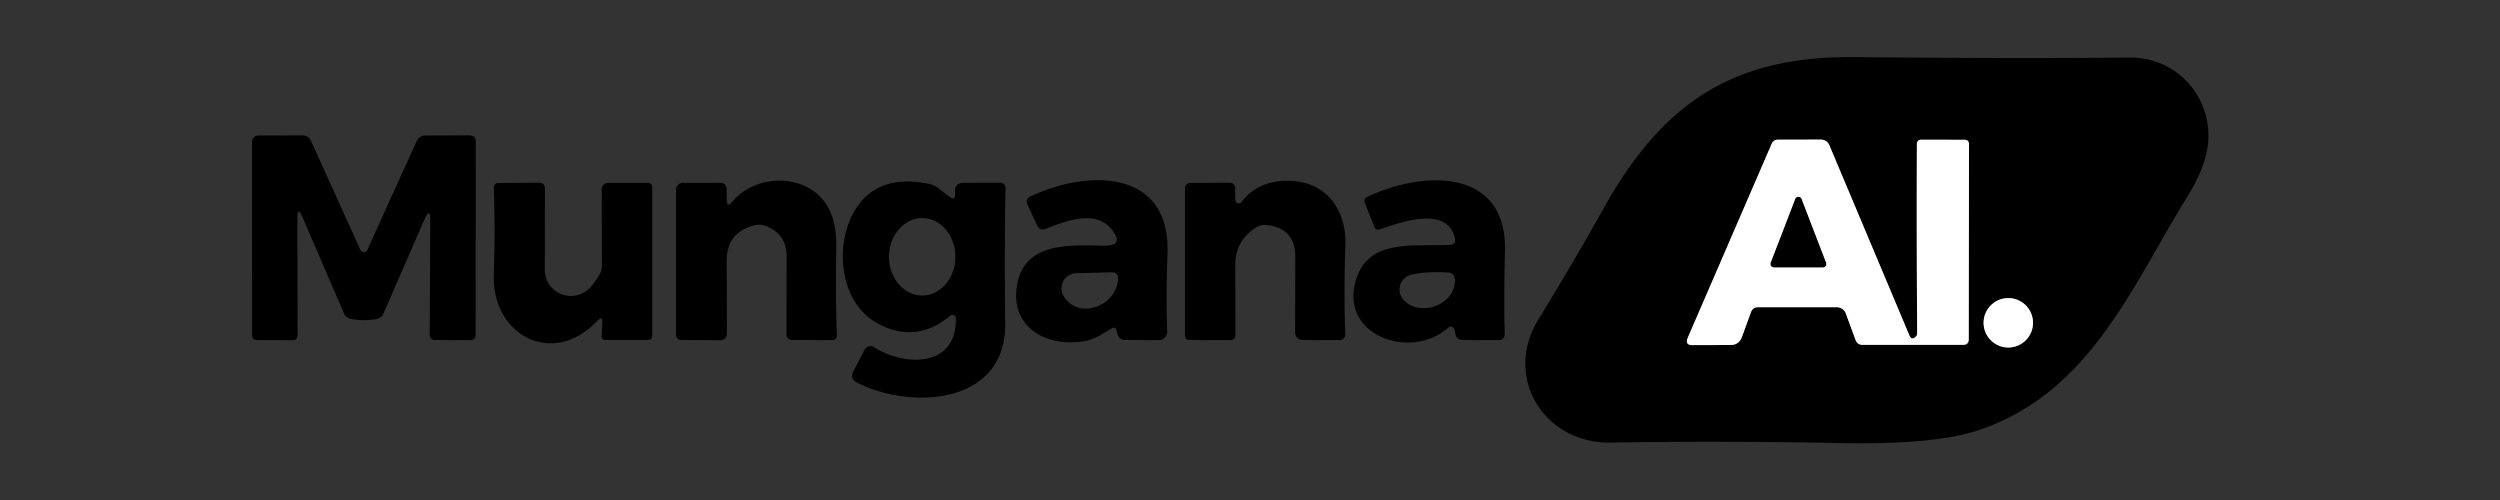
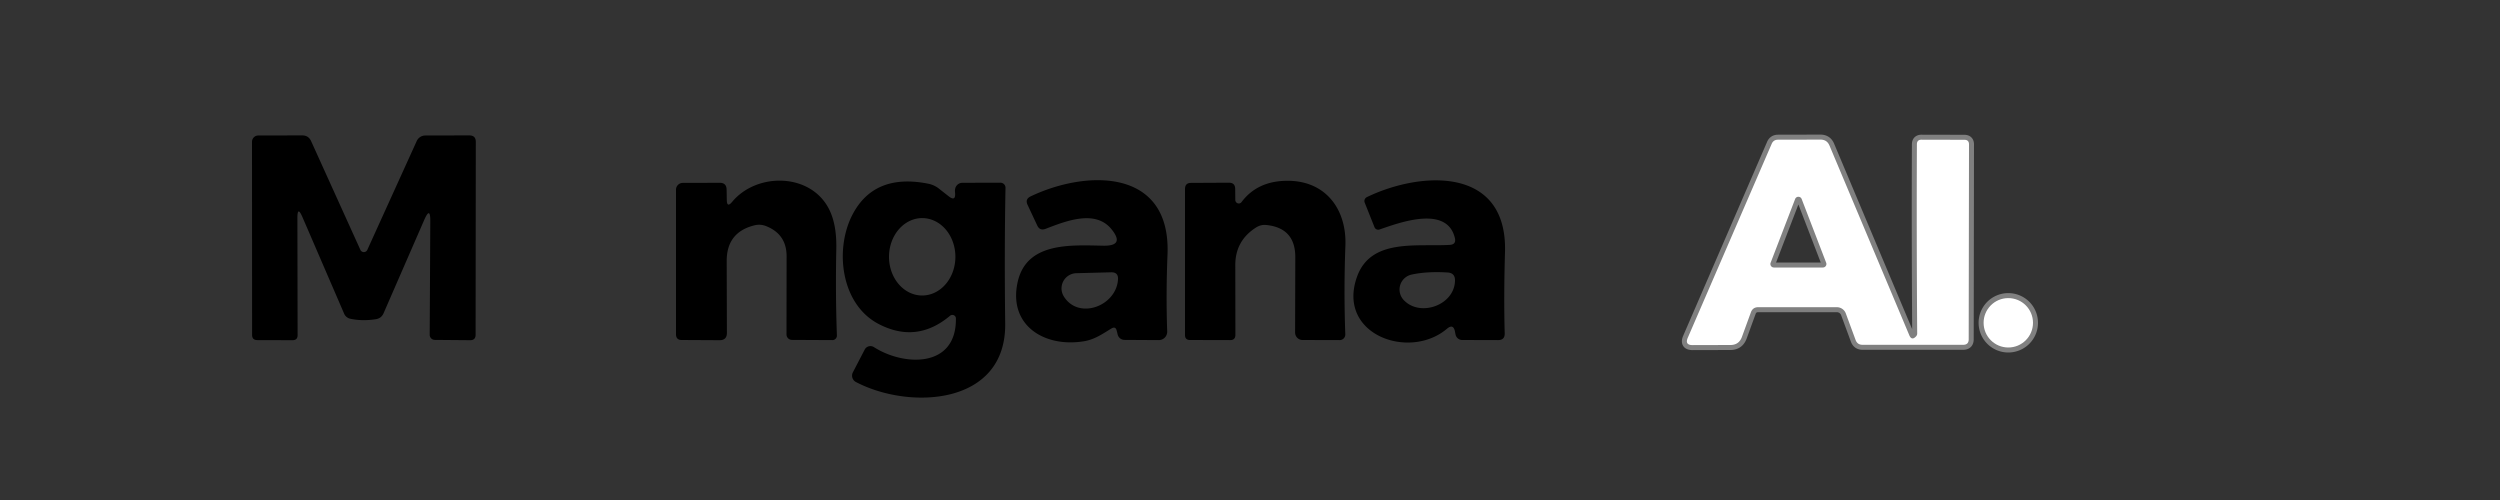
<svg xmlns="http://www.w3.org/2000/svg" version="1.1" viewBox="0.00 0.00 250.00 50.00">
  <rect x="0.00" y="0.00" width="250.00" height="50.00" fill="#333333" stroke="none" />
  <g stroke-width="1.00" fill="none" stroke-linecap="butt">
    <path stroke="#808080" vector-effect="non-scaling-stroke" d="   M 191.62 33.62   Q 191.17 34.12 190.92 33.50   L 182.95 14.56   Q 182.70 13.96 182.05 13.96   L 177.80 13.97   Q 177.35 13.97 177.17 14.38   L 168.78 33.77   Q 168.46 34.51 169.26 34.51   L 173.04 34.50   Q 173.89 34.50 174.19 33.70   L 175.09 31.23   Q 175.28 30.72 175.82 30.72   L 183.68 30.72   A 0.96 0.95 -10.0 0 1 184.58 31.34   L 185.56 34.00   Q 185.74 34.48 186.25 34.48   L 196.32 34.48   Q 196.87 34.48 196.87 33.93   L 196.90 14.44   Q 196.90 13.98 196.44 13.98   L 192.17 13.97   Q 191.69 13.96 191.69 14.44   Q 191.65 23.74 191.72 33.35   Q 191.72 33.50 191.62 33.62" />
-     <path stroke="#808080" vector-effect="non-scaling-stroke" d="   M 203.30 32.28   A 2.47 2.47 0.0 0 0 200.83 29.81   A 2.47 2.47 0.0 0 0 198.36 32.28   A 2.47 2.47 0.0 0 0 200.83 34.75   A 2.47 2.47 0.0 0 0 203.30 32.28" />
+     <path stroke="#808080" vector-effect="non-scaling-stroke" d="   M 203.30 32.28   A 2.47 2.47 0.0 0 0 200.83 29.81   A 2.47 2.47 0.0 0 0 200.83 34.75   A 2.47 2.47 0.0 0 0 203.30 32.28" />
    <path stroke="#808080" vector-effect="non-scaling-stroke" d="   M 177.06 26.28   A 0.35 0.35 0.0 0 0 177.39 26.75   L 182.29 26.75   A 0.35 0.35 0.0 0 0 182.62 26.28   L 180.17 19.91   A 0.35 0.35 0.0 0 0 179.51 19.91   L 177.06 26.28" />
  </g>
  <g fill="#000000">
-     <path d="   M 218.82 19.52   C 213.10 28.77 209.09 39.07 198.10 42.94   Q 193.68 44.49 184.18 44.31   Q 171.96 44.07 161.10 44.26   C 154.43 44.38 150.27 37.75 153.85 31.92   Q 157.19 26.50 160.41 20.75   C 166.40 10.06 173.54 5.59 185.49 5.71   Q 199.97 5.86 213.01 5.76   C 217.69 5.72 221.22 9.70 220.81 14.29   Q 220.59 16.65 218.82 19.52   Z   M 191.62 33.62   Q 191.17 34.12 190.92 33.50   L 182.95 14.56   Q 182.70 13.96 182.05 13.96   L 177.80 13.97   Q 177.35 13.97 177.17 14.38   L 168.78 33.77   Q 168.46 34.51 169.26 34.51   L 173.04 34.50   Q 173.89 34.50 174.19 33.70   L 175.09 31.23   Q 175.28 30.72 175.82 30.72   L 183.68 30.72   A 0.96 0.95 -10.0 0 1 184.58 31.34   L 185.56 34.00   Q 185.74 34.48 186.25 34.48   L 196.32 34.48   Q 196.87 34.48 196.87 33.93   L 196.90 14.44   Q 196.90 13.98 196.44 13.98   L 192.17 13.97   Q 191.69 13.96 191.69 14.44   Q 191.65 23.74 191.72 33.35   Q 191.72 33.50 191.62 33.62   Z   M 203.30 32.28   A 2.47 2.47 0.0 0 0 200.83 29.81   A 2.47 2.47 0.0 0 0 198.36 32.28   A 2.47 2.47 0.0 0 0 200.83 34.75   A 2.47 2.47 0.0 0 0 203.30 32.28   Z" />
    <path d="   M 29.74 21.80   L 29.76 33.50   Q 29.77 34.02 29.25 34.02   L 25.74 34.01   Q 25.21 34.01 25.21 33.49   L 25.20 14.18   A 0.63 0.62 -90.0 0 1 25.82 13.55   L 30.22 13.54   Q 30.85 13.54 31.11 14.11   L 36.04 24.99   A 0.38 0.38 0.0 0 0 36.73 24.99   L 41.67 14.11   A 0.95 0.94 -77.9 0 1 42.53 13.55   L 46.93 13.54   Q 47.58 13.54 47.58 14.18   L 47.56 33.48   Q 47.56 34.02 47.02 34.02   L 43.48 33.99   A 0.51 0.51 0.0 0 1 42.97 33.48   L 43.03 22.13   Q 43.04 20.58 42.42 22.00   L 38.35 31.34   Q 38.13 31.83 37.59 31.92   Q 36.25 32.13 35.05 31.88   A 0.88 0.87 -5.7 0 1 34.41 31.36   L 30.24 21.70   Q 29.74 20.55 29.74 21.80   Z" />
    <path d="   M 73.22 20.18   C 75.59 17.33 80.69 17.27 82.70 20.55   Q 83.69 22.15 83.63 24.89   Q 83.54 29.36 83.69 33.54   A 0.45 0.45 0.0 0 1 83.24 34.01   L 79.20 33.99   A 0.55 0.54 0.0 0 1 78.65 33.45   L 78.66 25.65   Q 78.67 23.41 76.58 22.60   Q 76.05 22.40 75.50 22.52   Q 72.67 23.19 72.67 26.09   L 72.69 33.29   Q 72.69 34.02 71.96 34.02   L 68.17 34.00   Q 67.60 34.00 67.60 33.42   L 67.60 18.97   A 0.68 0.68 0.0 0 1 68.28 18.29   L 71.96 18.28   Q 72.65 18.27 72.66 18.96   L 72.68 19.99   Q 72.69 20.82 73.22 20.18   Z" />
    <path d="   M 95.50 19.21   Q 95.48 19.01 95.53 18.82   A 0.74 0.74 0.0 0 1 96.24 18.28   L 100.04 18.27   A 0.51 0.50 0.6 0 1 100.55 18.78   Q 100.43 25.11 100.52 32.37   C 100.61 40.56 90.94 41.01 85.59 38.20   A 0.72 0.72 0.0 0 1 85.29 37.23   L 86.47 34.96   A 0.65 0.64 29.7 0 1 87.39 34.71   C 90.36 36.62 95.66 36.85 95.59 31.84   A 0.36 0.35 -20.8 0 0 95.00 31.58   Q 91.64 34.40 87.81 32.37   C 84.06 30.37 83.45 24.89 85.26 21.44   Q 87.44 17.30 92.82 18.37   Q 93.42 18.49 93.89 18.86   L 94.87 19.63   Q 95.61 20.21 95.50 19.21   Z   M 92.213 29.55   A 3.87 3.32 90.1 0 0 95.54 25.686   A 3.87 3.32 90.1 0 0 92.227 21.81   A 3.87 3.32 90.1 0 0 88.9 25.674   A 3.87 3.32 90.1 0 0 92.213 29.55   Z" />
    <path d="   M 111.14 32.85   C 110.25 33.39 109.48 33.94 108.43 34.12   C 104.46 34.79 100.82 32.55 101.76 28.23   C 102.64 24.19 107.06 24.51 110.33 24.57   Q 112.53 24.61 111.14 22.91   C 109.54 20.96 106.69 22.06 104.57 22.88   Q 103.98 23.11 103.72 22.54   L 102.75 20.47   Q 102.50 19.92 103.04 19.65   C 108.60 16.98 117.12 16.75 116.75 25.48   Q 116.59 29.45 116.72 33.14   A 0.84 0.84 0.0 0 1 115.87 34.01   L 112.44 33.99   A 0.71 0.71 0.0 0 1 111.76 33.43   Q 111.72 33.25 111.67 33.07   Q 111.56 32.60 111.14 32.85   Z   M 106.38 29.64   C 107.85 32.02 111.63 30.62 111.80 27.95   Q 111.85 27.21 111.11 27.23   L 107.63 27.32   A 1.52 1.52 0.0 0 0 106.38 29.64   Z" />
    <path d="   M 123.53 20.00   A 0.35 0.34 63.6 0 0 124.15 20.21   Q 125.72 18.12 128.63 18.08   C 132.50 18.01 134.68 20.86 134.54 24.57   Q 134.37 29.02 134.53 33.43   A 0.56 0.56 0.0 0 1 133.97 34.01   L 130.25 34.00   A 0.75 0.74 -90.0 0 1 129.51 33.25   L 129.53 25.71   Q 129.53 22.80 126.64 22.50   Q 126.08 22.44 125.59 22.76   Q 123.52 24.08 123.53 26.53   L 123.54 33.48   Q 123.54 34.01 123.02 34.01   L 119.00 34.00   Q 118.50 34.00 118.50 33.50   L 118.50 18.90   Q 118.50 18.29 119.10 18.29   L 122.89 18.27   Q 123.52 18.27 123.52 18.90   L 123.53 20.00   Z" />
    <path d="   M 145.48 23.77   C 144.66 20.48 139.88 22.29 137.95 22.95   A 0.40 0.40 0.0 0 1 137.45 22.72   L 136.47 20.26   A 0.44 0.43 -24.1 0 1 136.69 19.71   C 142.10 17.10 150.75 16.61 150.50 25.21   Q 150.37 29.55 150.47 33.33   Q 150.49 34.01 149.81 34.01   L 146.22 34.00   A 0.69 0.68 84.9 0 1 145.55 33.43   Q 145.52 33.30 145.50 33.17   Q 145.34 32.33 144.69 32.88   C 140.92 36.07 133.67 33.45 135.69 27.71   C 137.05 23.82 141.61 24.68 144.95 24.49   Q 145.66 24.46 145.48 23.77   Z   M 140.35 29.98   C 141.98 31.76 145.49 30.52 145.50 28.03   Q 145.50 27.30 144.77 27.25   Q 142.72 27.12 141.15 27.46   A 1.53 1.53 0.0 0 0 140.35 29.98   Z" />
-     <path d="   M 59.73 32.08   C 55.29 36.81 49.18 33.51 49.38 27.50   Q 49.53 22.92 49.38 18.82   Q 49.36 18.31 49.87 18.30   L 53.88 18.27   Q 54.49 18.26 54.49 18.88   L 54.48 26.98   A 2.62 2.61 -23.7 0 0 59.02 28.75   Q 59.51 28.22 59.97 27.43   A 1.64 1.63 60.1 0 0 60.19 26.61   L 60.17 18.94   A 0.64 0.64 0.0 0 1 60.81 18.29   L 64.76 18.29   Q 65.23 18.29 65.23 18.76   L 65.23 33.51   Q 65.23 34.01 64.74 34.00   L 60.57 34.00   Q 60.14 34.00 60.16 33.57   L 60.23 32.29   Q 60.27 31.51 59.73 32.08   Z" />
-     <path d="   M 177.06 26.28   L 179.51 19.91   A 0.35 0.35 0.0 0 1 180.17 19.91   L 182.62 26.28   A 0.35 0.35 0.0 0 1 182.29 26.75   L 177.39 26.75   A 0.35 0.35 0.0 0 1 177.06 26.28   Z" />
  </g>
  <g fill="#ffffff">
    <path d="   M 191.62 33.62   Q 191.72 33.50 191.72 33.35   Q 191.65 23.74 191.69 14.44   Q 191.69 13.96 192.17 13.97   L 196.44 13.98   Q 196.90 13.98 196.90 14.44   L 196.87 33.93   Q 196.87 34.48 196.32 34.48   L 186.25 34.48   Q 185.74 34.48 185.56 34.00   L 184.58 31.34   A 0.96 0.95 -10.0 0 0 183.68 30.72   L 175.82 30.72   Q 175.28 30.72 175.09 31.23   L 174.19 33.70   Q 173.89 34.50 173.04 34.50   L 169.26 34.51   Q 168.46 34.51 168.78 33.77   L 177.17 14.38   Q 177.35 13.97 177.80 13.97   L 182.05 13.96   Q 182.70 13.96 182.95 14.56   L 190.92 33.50   Q 191.17 34.12 191.62 33.62   Z   M 177.06 26.28   A 0.35 0.35 0.0 0 0 177.39 26.75   L 182.29 26.75   A 0.35 0.35 0.0 0 0 182.62 26.28   L 180.17 19.91   A 0.35 0.35 0.0 0 0 179.51 19.91   L 177.06 26.28   Z" />
    <circle cx="200.83" cy="32.28" r="2.47" />
  </g>
</svg>